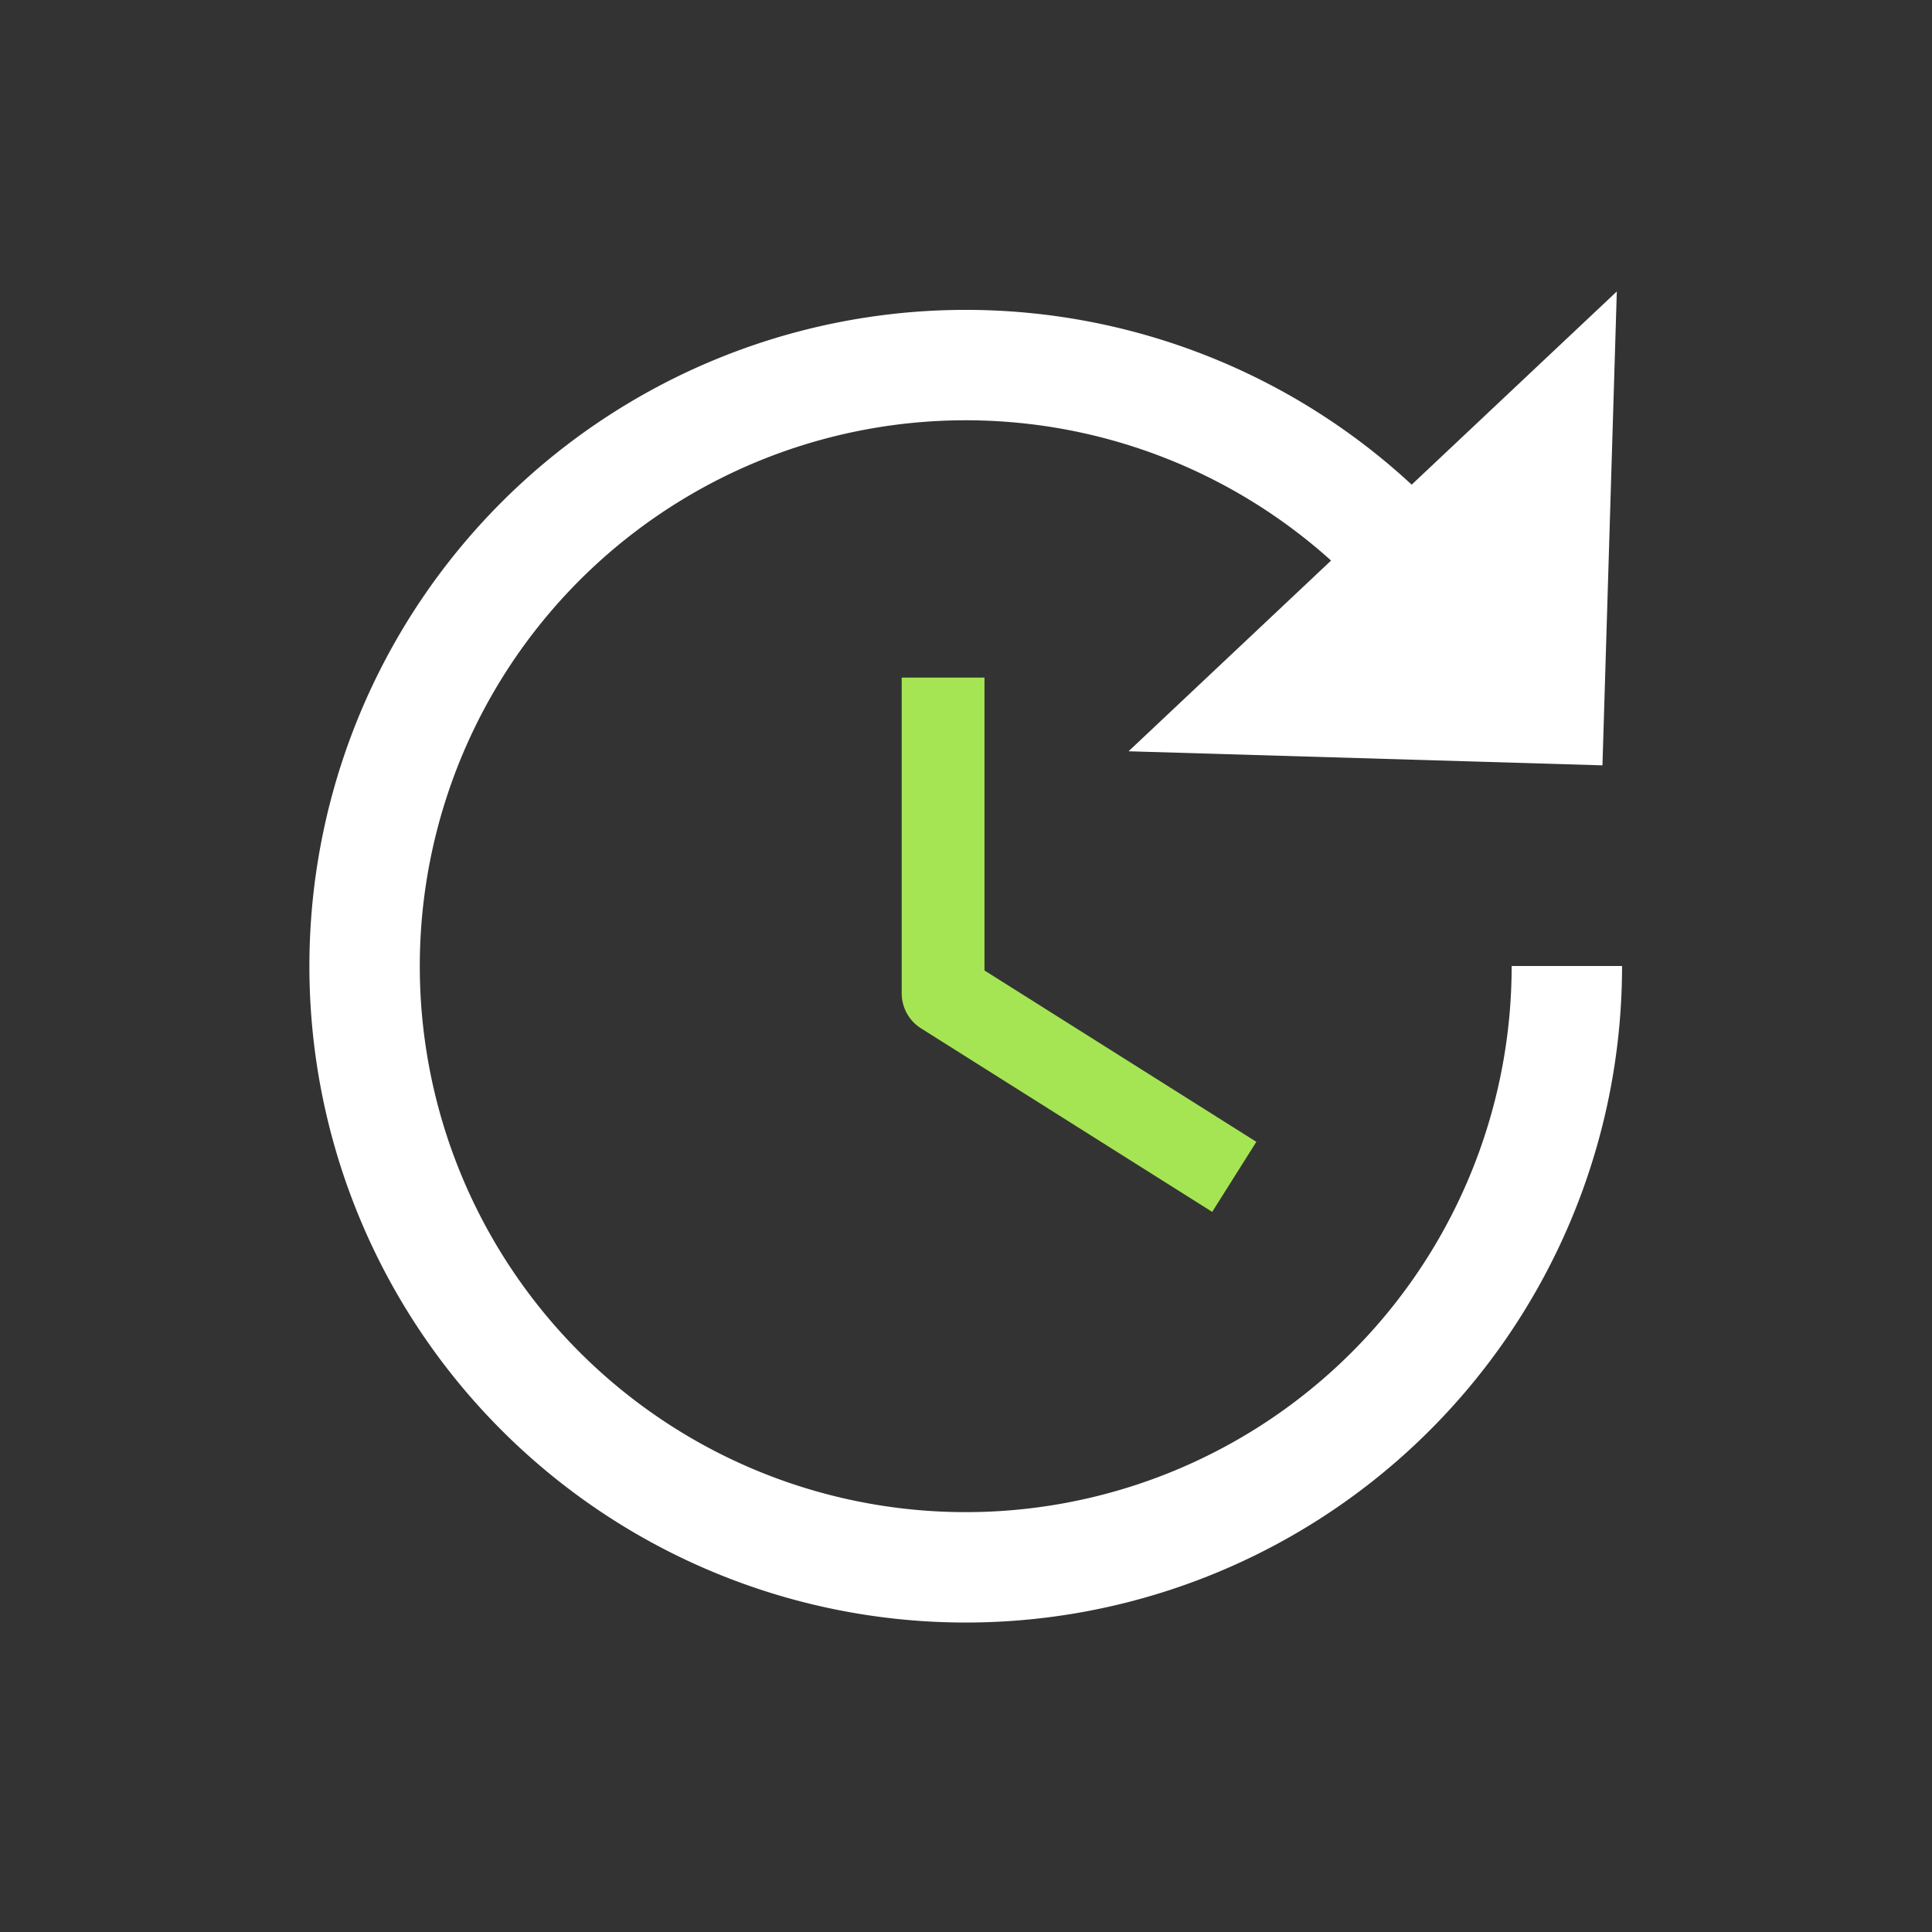
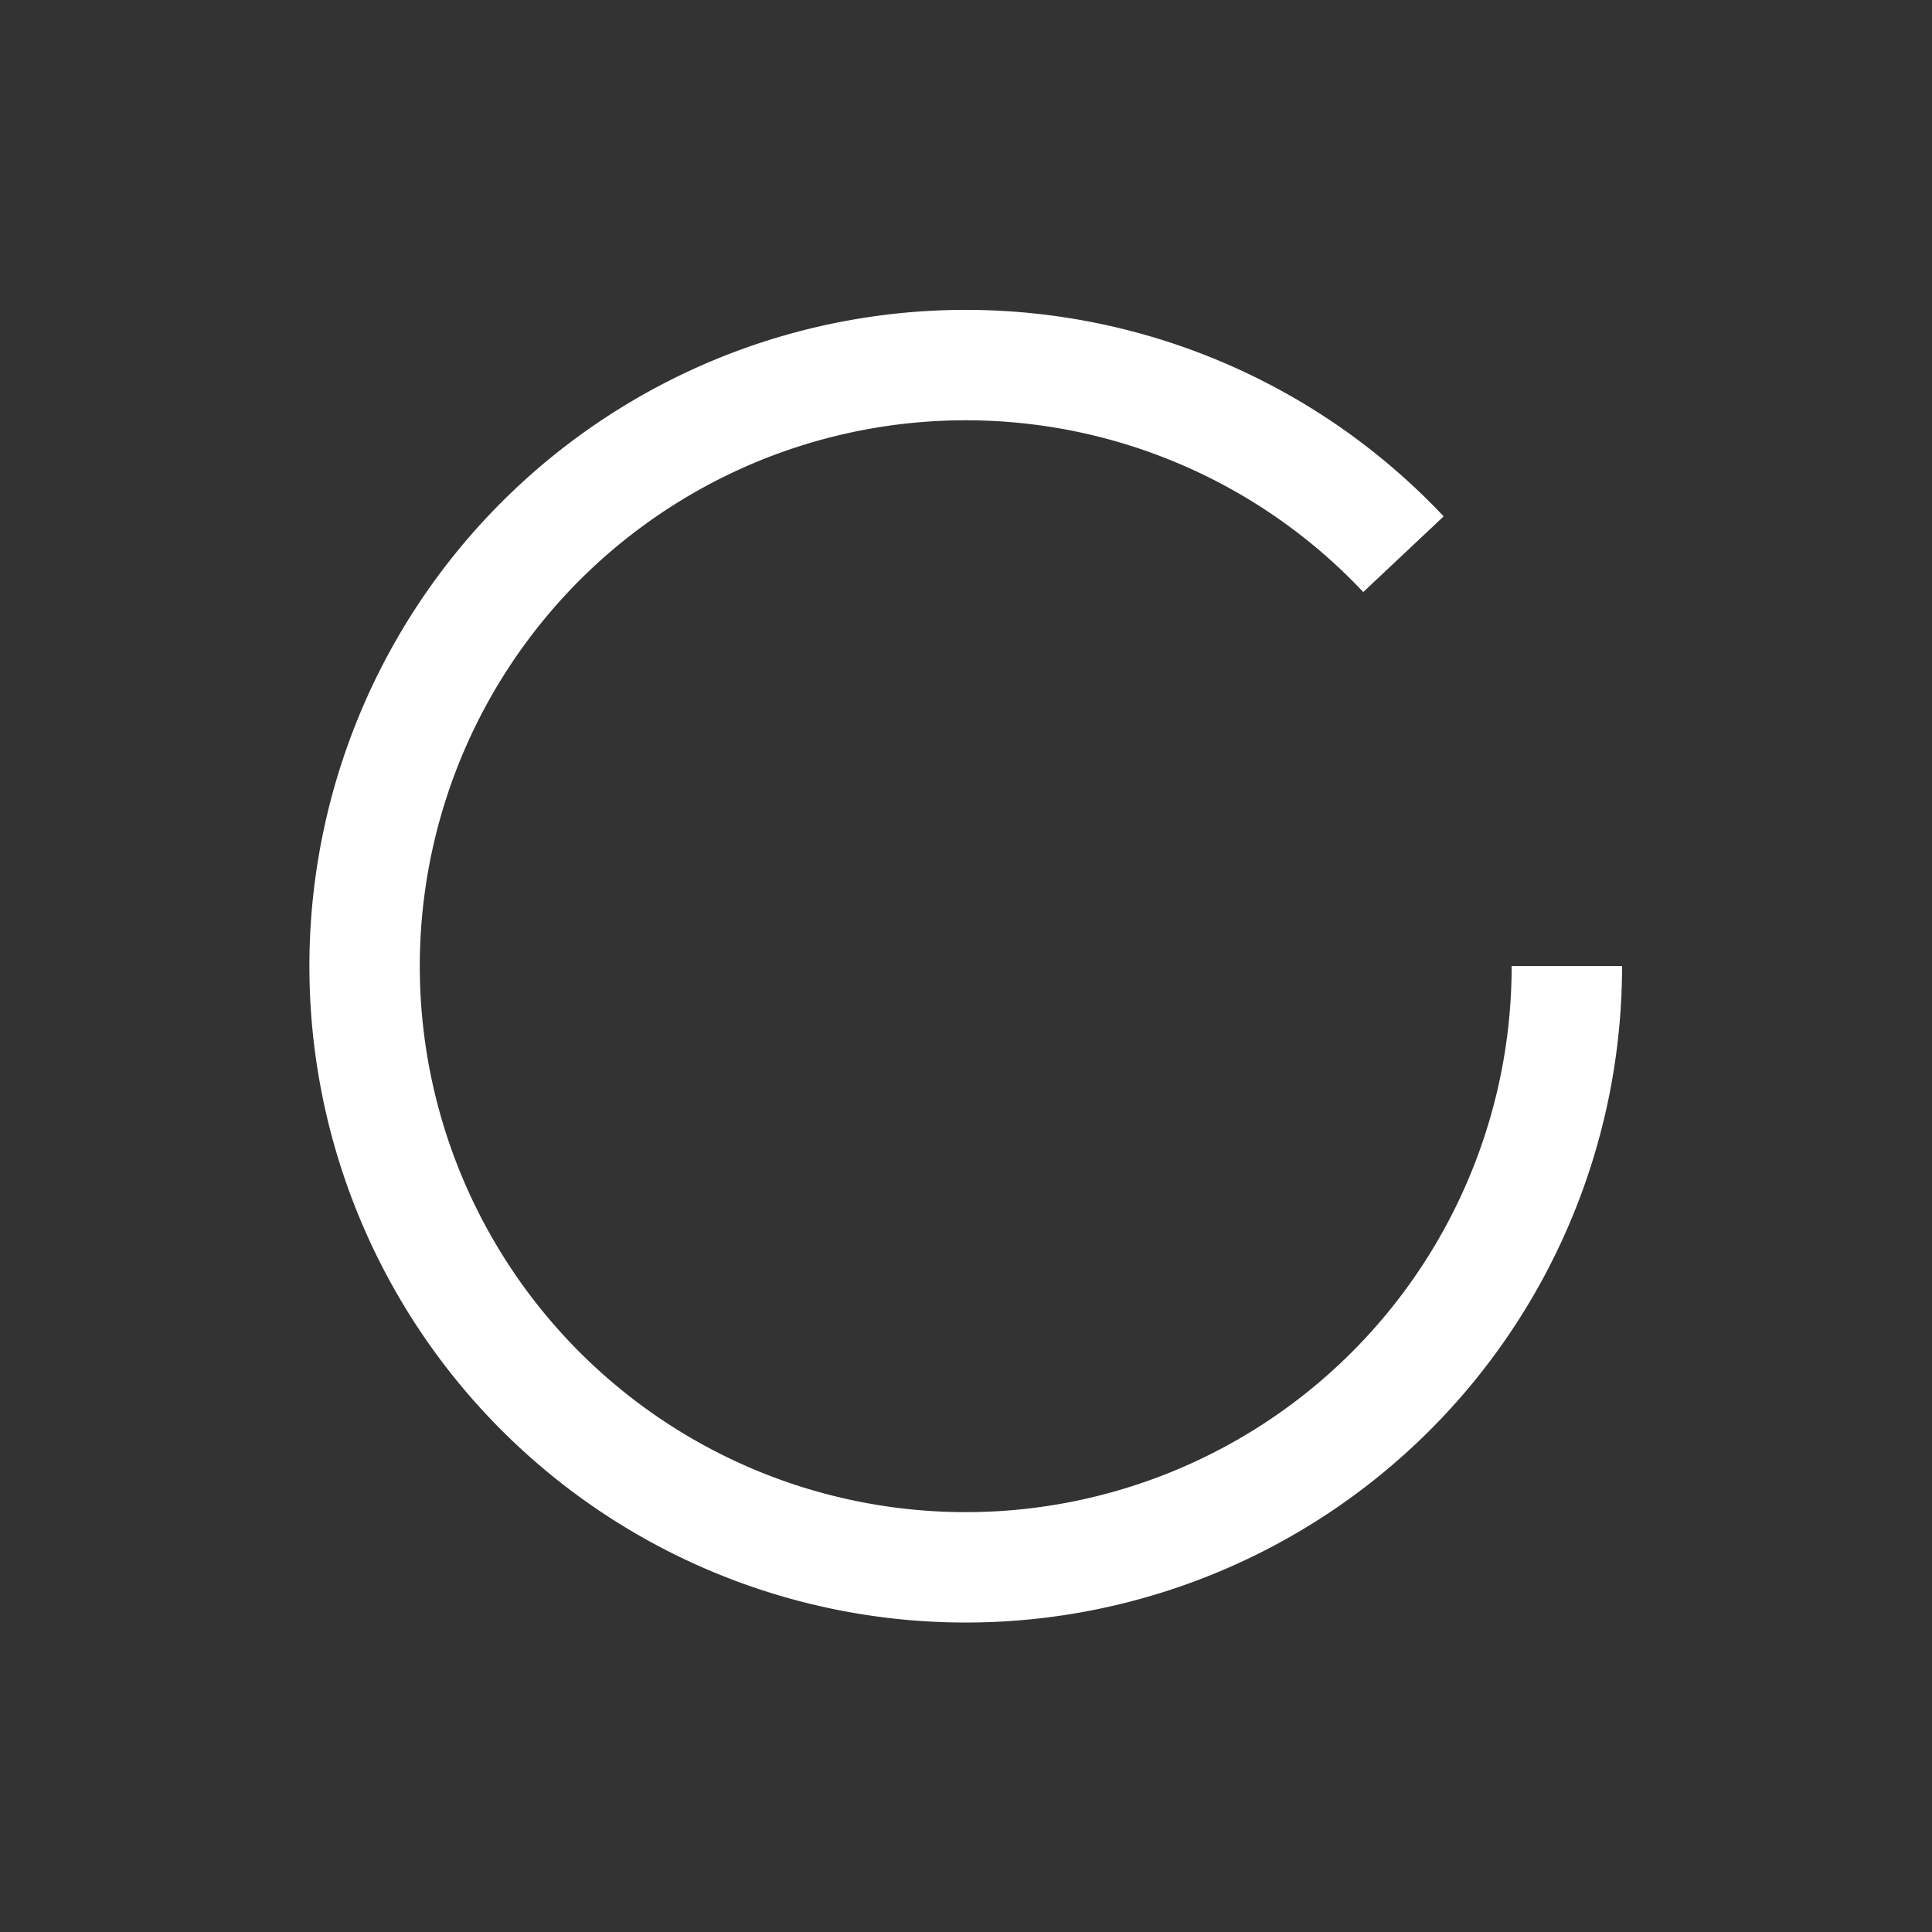
<svg xmlns="http://www.w3.org/2000/svg" id="Layer_1" data-name="Layer 1" viewBox="0 0 70 70">
  <rect x="0" y="0" width="70" height="70" fill="#333333" stroke="none" />
  <defs>
    <style>.cls-1,.cls-3{fill:none;stroke-linejoin:round;}.cls-1{stroke:#fff;stroke-width:4px;}.cls-2{fill:#fff;}.cls-3{stroke:#a5e553;stroke-width:3px;}</style>
  </defs>
  <path class="cls-1" d="M56.77,35a21.78,21.78,0,1,1-5.92-14.92" />
-   <polygon class="cls-2" points="58.58 10.56 40.89 27.22 58.06 27.73 58.58 10.56" />
-   <polyline class="cls-3" points="34.17 24.55 34.17 35.99 44.72 42.64" />
</svg>